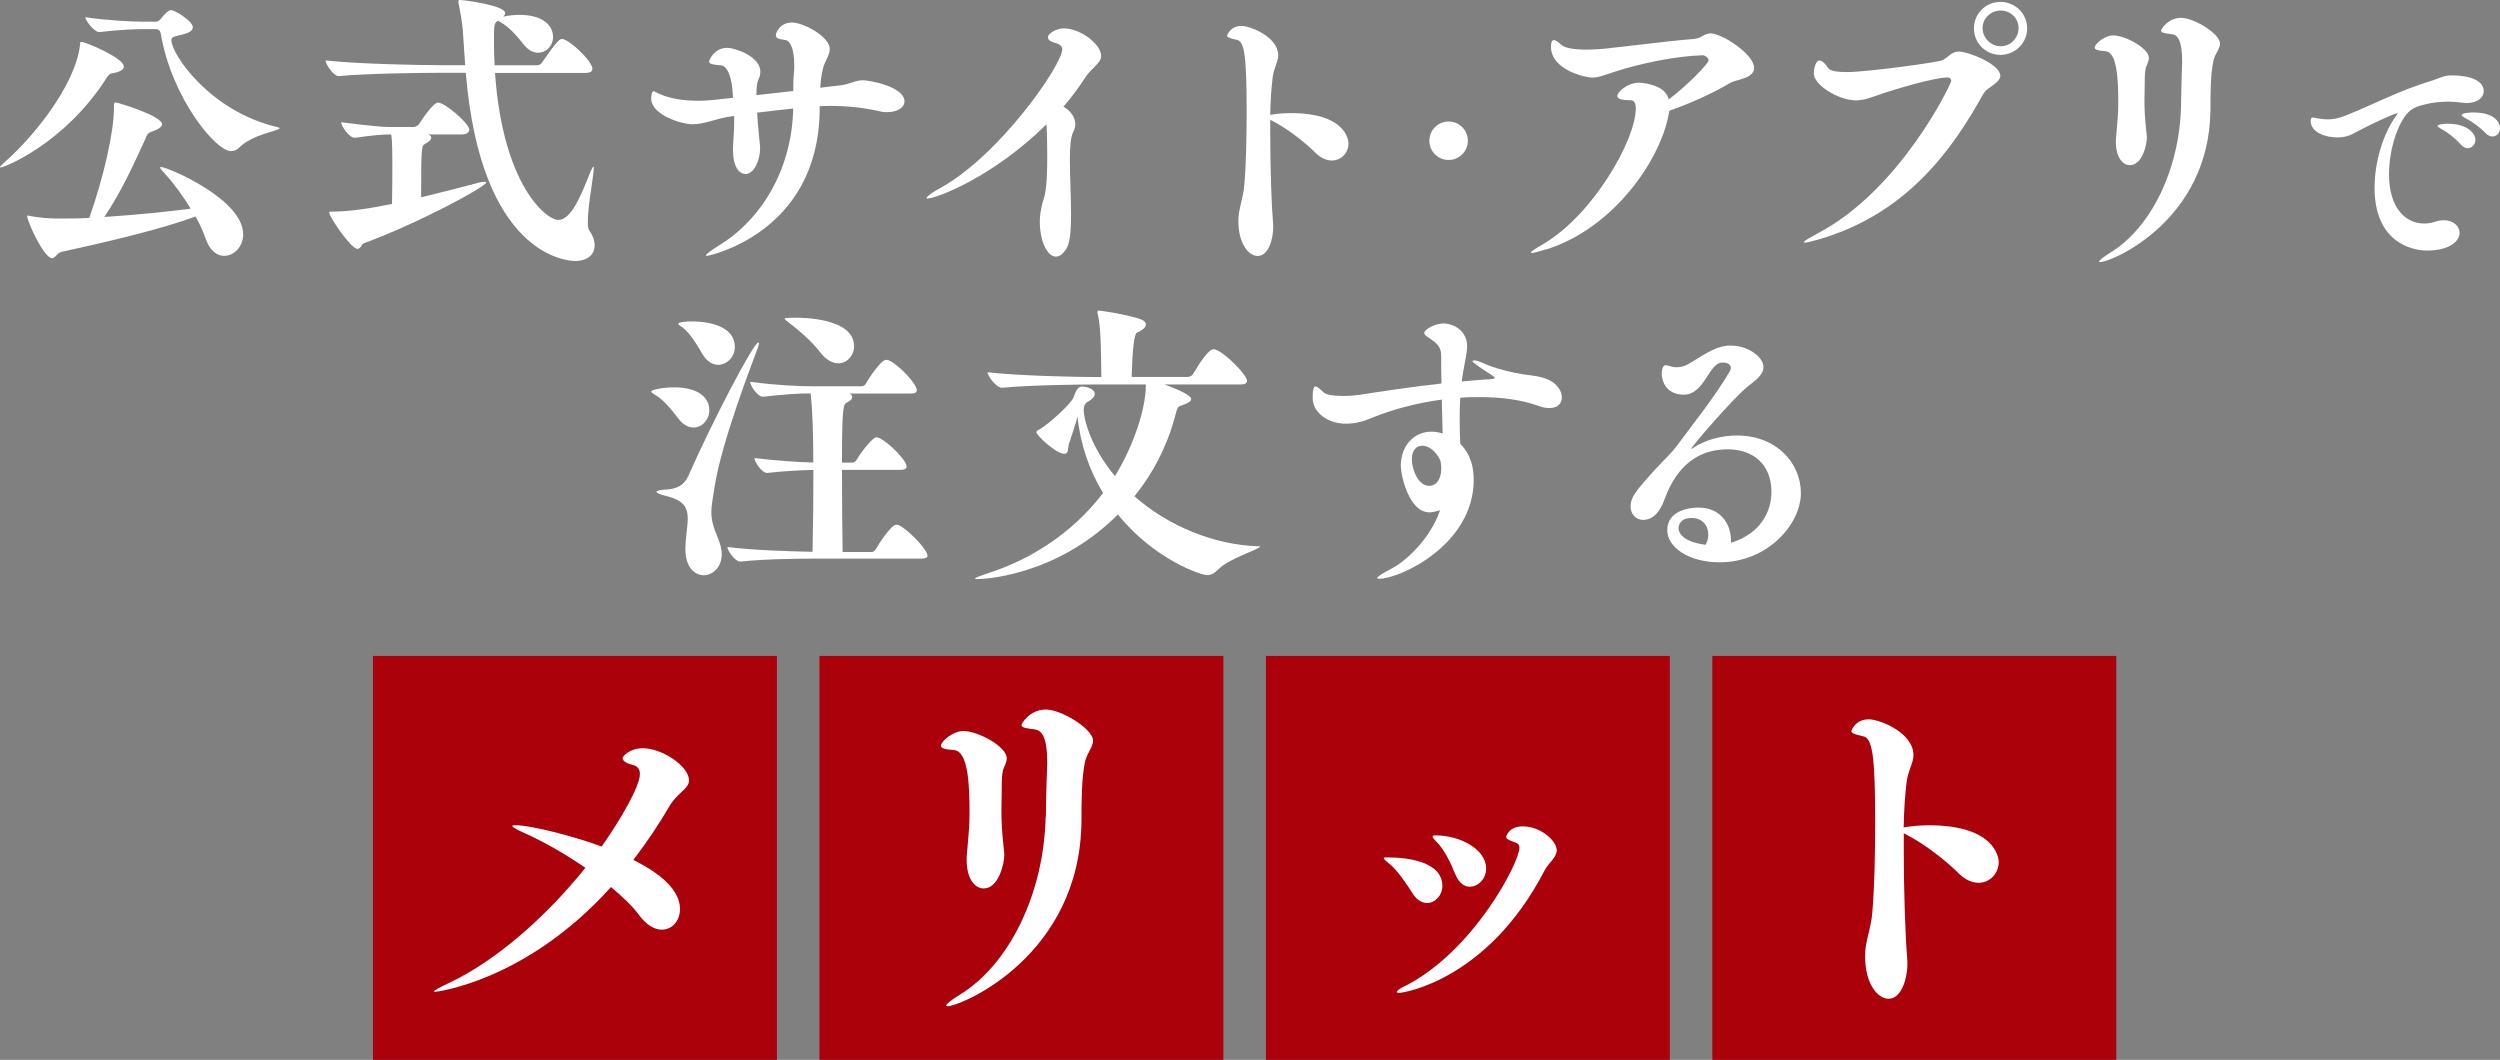
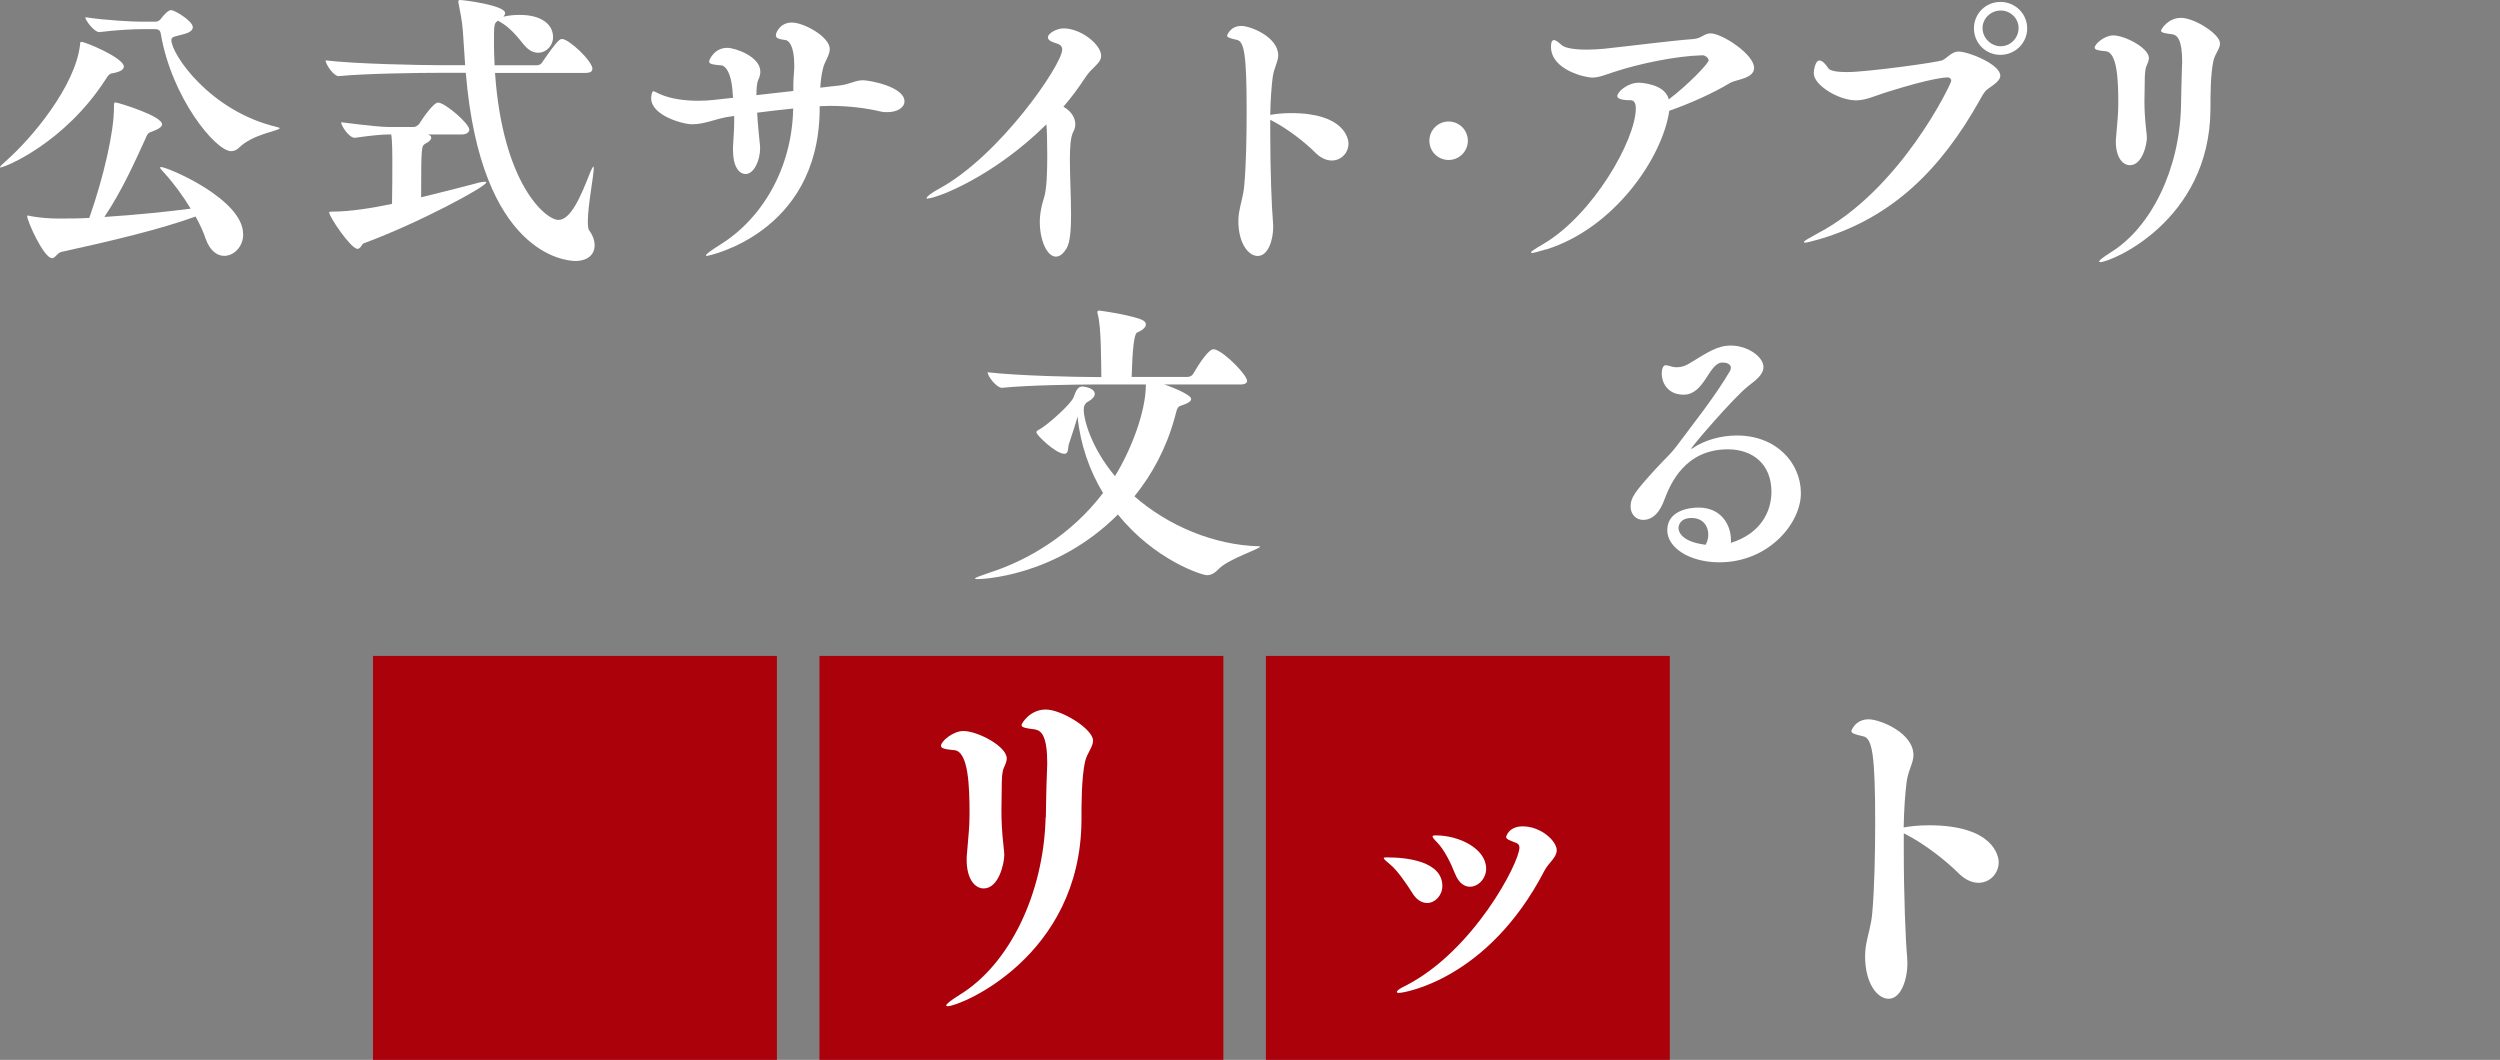
<svg xmlns="http://www.w3.org/2000/svg" height="99.71" viewBox="0 0 235.19 99.71" width="235.19">
  <rect x="0" y="0" width="235.19" height="99.71" fill="#808080" stroke="none" />
  <path d="m35.09 61.71h38v38h-38z" fill="#ab010b" />
  <path d="m77.09 61.71h38v38h-38z" fill="#ab010b" />
  <path d="m119.09 61.71h38v38h-38z" fill="#ab010b" />
-   <path d="m161.09 61.71h38v38h-38z" fill="#ab010b" />
  <g fill="#fff">
-     <path d="m40.93 93.3c-.07 0-.1 0-.1-.03 0-.1.51-.37 1.46-.82 4.25-2.01 8.97-6.05 12.78-10.81-1.87-1.29-3.91-2.45-5.71-3.26-.54-.24-1.16-.54-1.16-.68 0-.03.07-.07.24-.07 1.63 0 6.02 1.19 8.16 2.01 1.8-2.55 3.6-5.68 3.6-6.83 0-.48-.24-.75-.68-.85-.58-.14-.95-.37-.95-.65 0-.14.65-.92 1.9-.92 1.84 0 4.35 1.7 4.35 3.03 0 .78-1.05 1.12-1.84 2.41-1.02 1.77-2.18 3.47-3.4 5.07 1.43.71 4.39 2.35 4.39 4.62 0 1.12-.75 1.94-1.7 1.94-.68 0-1.43-.41-2.14-1.36-.61-.85-1.56-1.73-2.65-2.65-8.02 8.91-16.49 9.86-16.56 9.86z" />
    <path d="m90.94 80.9c0-.2 0-.41.03-.61.14-1.63.24-2.58.24-3.74 0-2.58-.1-5.85-1.43-5.98-.88-.07-1.26-.17-1.26-.41 0-.41 1.12-1.39 2.11-1.39 1.33 0 4.08 1.43 4.08 2.58 0 .24-.1.51-.27.88-.2.41-.2 1.39-.2 1.77 0 .88-.03 1.53-.03 2.21 0 .92.03 1.87.2 3.43.03.31.07.54.07.78 0 .78-.51 3.16-1.94 3.16-.82 0-1.6-.88-1.6-2.69zm7.45-4.01c.03-1.46.03-2.52.1-4.15 0-.34.03-.65.03-.92 0-2.58-.54-3.09-1.16-3.2-.82-.1-1.26-.17-1.26-.41 0-.14.78-1.46 2.28-1.46s4.45 1.84 4.45 2.92c0 .61-.54 1.12-.75 1.97-.34 1.56-.34 3.98-.34 5.58-.1 12.78-11.39 17.44-12.58 17.44-.1 0-.14-.03-.14-.07 0-.14.37-.44 1.29-1.02 4.66-2.86 7.89-9.52 8.06-16.69z" />
    <path d="m132.9 84.06c-.54-.85-1.43-2.18-2.14-2.75-.37-.31-.58-.48-.58-.58 0-.07.1-.07.34-.07 1.84 0 5.17.37 5.17 2.69 0 .88-.68 1.6-1.43 1.6-.44 0-.95-.24-1.36-.88zm-1.29 9.35c-.14 0-.2-.03-.2-.1 0-.1.24-.31.75-.54 6.46-3.26 10.78-11.63 10.78-13.02 0-.27-.14-.41-.37-.48-.51-.2-.88-.31-.88-.54 0-.03.24-.99 1.56-.99 1.73 0 3.2 1.39 3.2 2.24 0 .71-.78 1.19-1.16 1.94-5.34 10.3-13.29 11.49-13.67 11.49zm5.27-11.22c-.37-.95-.99-2.24-1.7-2.96-.27-.27-.41-.44-.41-.54 0-.07.1-.1.31-.1 2.21 0 4.73 1.26 4.73 3.13 0 .95-.75 1.7-1.53 1.7-.51 0-1.05-.34-1.39-1.22z" />
    <path d="m179.1 78.38v1.67c0 4.11.17 8.5.31 9.89 0 .24.03.44.03.65 0 1.6-.61 3.37-1.77 3.37-1.05 0-2.21-1.43-2.21-4.01 0-.34.03-.65.07-.92.2-1.22.51-1.94.61-3.2.2-2.24.27-5.68.27-8.4 0-6.39-.27-7.99-1.12-8.16-.82-.17-1.12-.31-1.12-.48 0-.07.37-1.12 1.63-1.12 1.05 0 4.21 1.26 4.21 3.37 0 .75-.51 1.43-.65 2.58-.14 1.12-.24 2.58-.27 4.22.07 0 .14-.03.2-.03.41-.07 1.22-.17 2.18-.17 6.09 0 6.56 2.92 6.56 3.47 0 1.05-.82 1.94-1.9 1.94-.58 0-1.26-.27-1.9-.92-1.12-1.12-3.13-2.72-5-3.67l-.14-.07z" />
    <path d="m11.65 6.27c0 .28-.36.5-1.06.62-.28.03-.42.2-.64.56-3.9 6.05-9.53 8.31-9.92 8.31t-.03-.03c0-.06.14-.22.53-.56 2.52-2.21 6.55-7.08 7-10.95.03-.17-.03-.28.14-.28.36 0 3.98 1.51 3.98 2.32zm11.23 15.76c0 1.18-.87 2.04-1.79 2.04-.67 0-1.34-.48-1.74-1.6-.2-.62-.53-1.34-.95-2.1-3.3 1.2-8.01 2.32-12.63 3.33-.42.11-.56.59-.87.59-.78 0-2.35-3.5-2.35-3.98t.03-.03c.06 0 .11 0 .22.03.92.2 2.1.25 2.63.25.98 0 1.99 0 2.97-.06 1.37-3.89 2.32-8.12 2.32-10.33v-.2c0-.31.06-.34.11-.34.22 0 4.42 1.26 4.42 2.07 0 .25-.39.48-1.09.73-.25.08-.34.28-.5.67-1.06 2.3-2.16 4.79-3.84 7.31 3.11-.2 5.96-.5 8.12-.78-.7-1.15-1.54-2.32-2.46-3.33-.22-.25-.42-.45-.42-.53 0-.03.03-.06.08-.06.62 0 7.73 3.02 7.73 6.3zm-9.47-19.29c-.81 0-2.49.08-4.06.28h-.03c-.42 0-1.29-1.06-1.29-1.4 2.02.31 4.51.42 5.32.42h1.32c.14 0 .34-.11.45-.25.39-.53.76-.84.98-.84.31 0 2.04 1.01 2.04 1.62 0 .31-.39.53-.84.64-.76.22-1.18.2-1.18.56 0 1.32 3.61 6.69 9.94 8.18.17.03.25.08.25.11 0 .25-2.52.53-3.84 1.85-.2.2-.45.31-.73.31-1.46 0-5.6-5.04-6.61-11.03-.06-.39-.28-.45-.56-.45h-1.18z" />
    <path d="m55.72 6.5c0 .2-.14.36-.67.36h-8.48c.73 10.5 4.79 13.83 5.96 13.83s2.1-2.18 3.02-4.54c.06-.08.2-.48.28-.48 0 0 .03.03.03.14 0 .7-.56 3.53-.56 5.04 0 .39.03.7.14.84.36.5.5.98.5 1.4 0 .87-.67 1.46-1.82 1.46-.84 0-8.88-.56-10.3-17.7h-2.69c-1.54 0-6.78.06-9.24.31h-.03c-.48 0-1.23-1.12-1.23-1.48 2.83.34 9.02.45 10.61.45h2.52l-.22-3.28c-.08-.9-.22-1.65-.39-2.49-.03-.11-.03-.17-.03-.22 0-.11.06-.14.17-.14.34 0 4.23.5 4.23 1.23 0 .11-.06.22-.17.34.45-.11.98-.17 1.54-.17 2.02 0 3.14.87 3.14 2.1 0 .78-.62 1.46-1.4 1.46-.45 0-.92-.22-1.37-.78-.53-.67-1.29-1.6-2.18-2.1-.08-.06-.17-.08-.22-.14-.39.25-.39.34-.39 2.18 0 .64.03 1.32.06 2.02h4c.2 0 .42-.14.5-.31 1.46-2.13 1.65-2.16 1.85-2.16.64 0 2.86 2.07 2.86 2.83zm-21.53 16.41c-.14.03-.25.5-.56.5-.62 0-2.66-3.02-2.66-3.42 0-.08.08-.08.25-.08 1.76 0 3.92-.36 5.66-.73.03-1.43.03-2.88.03-4.09 0-1.79-.08-2.35-.11-2.44h-.25c-.56 0-1.54.08-3.14.31h-.06c-.5 0-1.26-1.12-1.26-1.46 2.72.34 3.84.45 4.59.45h2.24c.17 0 .39-.14.53-.31.25-.42 1.32-1.99 1.76-1.99.64 0 2.94 1.96 2.94 2.55 0 .2-.2.45-.73.45h-3.16c.2.06.31.17.31.31 0 .17-.17.36-.56.56-.36.22-.39.22-.39 5.04 1.96-.48 3.84-.95 5.21-1.32.36-.11.62-.14.78-.14.08 0 .14 0 .14.06 0 .39-6.38 3.84-11.56 5.74z" />
    <path d="m77.11 10.44c-.17 11.59-10.56 13.64-10.61 13.64s-.08 0-.08-.06c0-.11.36-.39 1.34-1.01 3.89-2.41 6.75-7.11 6.86-12.8-1.12.11-2.27.25-3.39.39.06 1.2.2 2.32.22 2.63.03.28.06.5.06.7 0 1.18-.59 2.44-1.37 2.44-.62 0-1.18-.73-1.18-2.18v-.39c.06-1.01.11-1.71.11-2.41v-.48l-.73.11c-1.09.2-2.1.67-3.22.67-.92 0-3.86-.84-3.86-2.44 0-.17.06-.67.2-.67.11 0 .31.14.64.28 1.01.45 2.35.62 3.61.62.5 0 .98-.03 1.43-.08l1.82-.2-.06-.81c-.14-1.54-.64-2.21-1.04-2.24-.73-.06-1.15-.11-1.15-.36 0-.17.5-1.29 1.71-1.29.73 0 3.11.81 3.11 2.24 0 .25-.06.5-.2.78-.11.22-.17.76-.17 1.43l3.47-.39c0-.5 0-1.04.06-1.68.03-.28.03-.53.03-.76 0-1.9-.56-2.32-.81-2.35-.62-.08-.92-.17-.92-.45 0-.25.39-1.2 1.51-1.2s3.56 1.34 3.56 2.49c0 .62-.5 1.18-.64 1.85-.14.56-.22 1.18-.25 1.79.62-.08 1.2-.14 1.76-.2 1.15-.14 1.46-.5 2.27-.5.56 0 3.89.59 3.89 1.99 0 .59-.7 1.01-1.6 1.01-.2 0-.42 0-.64-.06-1.46-.34-3.05-.53-4.79-.53-.31 0-.62.03-.95.03z" />
    <path d="m87.28 18.7c-.08 0-.11-.03-.11-.06 0-.14.45-.5 1.2-.9 5.71-3.11 11.56-11.68 11.56-13.08 0-.25-.14-.45-.48-.56-.62-.17-.87-.36-.87-.59 0-.36.81-.84 1.48-.84 1.62 0 3.53 1.51 3.53 2.58 0 .73-.87 1.06-1.51 2.07-.59.9-1.26 1.82-2.04 2.72.64.36 1.12.95 1.12 1.65 0 .22-.06.48-.2.73-.25.48-.31 1.46-.31 2.63 0 1.57.11 3.47.11 5.12 0 1.4-.08 2.63-.42 3.19s-.67.78-1.01.78c-.81 0-1.51-1.48-1.51-3.28 0-.34.03-1.09.36-2.13.31-.87.34-2.63.34-4.12 0-1.29-.03-2.49-.08-2.91-5.07 5.01-10.39 6.97-11.17 6.97z" />
    <path d="m119.5 11.26v1.37c0 3.39.14 7 .25 8.15 0 .2.03.36.03.53 0 1.32-.5 2.77-1.46 2.77-.87 0-1.82-1.18-1.82-3.3 0-.28.03-.53.06-.76.17-1.01.42-1.6.5-2.63.17-1.85.22-4.68.22-6.92 0-5.26-.22-6.58-.92-6.72-.67-.14-.92-.25-.92-.39 0-.06.31-.92 1.34-.92.87 0 3.47 1.04 3.47 2.77 0 .62-.42 1.18-.53 2.13-.11.92-.2 2.13-.22 3.47.06 0 .11-.03.17-.03.34-.06 1.01-.14 1.79-.14 5.01 0 5.4 2.41 5.4 2.86 0 .87-.67 1.6-1.57 1.6-.48 0-1.04-.22-1.57-.76-.92-.92-2.58-2.24-4.12-3.02l-.11-.06z" />
    <path d="m136.28 15.05c-1.01 0-1.81-.81-1.81-1.81s.81-1.81 1.81-1.81 1.81.81 1.81 1.81-.81 1.81-1.81 1.81z" />
    <path d="m145.43 23.46c-.73.22-1.15.34-1.32.34-.06 0-.08-.03-.08-.06 0-.08.42-.36 1.15-.78 4.68-2.74 8.71-9.8 8.71-12.77 0-.5-.17-.76-.48-.76-.95 0-1.26-.17-1.26-.39 0-.39.95-1.26 2.04-1.26.06 0 2.46.08 2.8 1.57 1.79-1.34 3.75-3.39 3.75-3.67 0-.25-.36-.48-.56-.48-2.49.06-5.94.78-8.34 1.57-.81.25-1.37.53-2.07.53-.59 0-3.86-.7-3.86-2.91 0-.42.11-.62.28-.62s.42.2.7.45c.31.31 1.26.45 2.38.45.5 0 1.06-.03 1.6-.08 2.69-.28 6.02-.73 8.46-.92.76-.06.98-.53 1.6-.53 1.06 0 4.09 1.96 4.09 3.25 0 1.01-1.71 1.09-2.24 1.4-1.76 1.06-3.84 1.96-5.74 2.63-.64 4.42-5.18 11.06-11.59 13.05z" />
    <path d="m183.57 7.62c0-.2-.14-.34-.36-.34-.06 0-1.37 0-5.94 1.46-1.04.34-1.79.7-2.66.7-1.65 0-3.98-1.43-3.98-2.55 0-.25.14-1.2.53-1.2.28 0 .59.34.84.73.2.28.92.36 1.79.36 1.82 0 8.57-.92 8.96-1.12.53-.28.87-.81 1.51-.81.92 0 3.92 1.2 3.92 2.27 0 .5-.67.87-1.23 1.29-.31.25-.53.7-.73 1.06-3.64 6.47-8.2 11-15.01 13.02-.78.22-1.23.34-1.4.34-.08 0-.11-.03-.11-.06 0-.11.59-.42 1.29-.81 7.81-4.09 12.57-14.08 12.57-14.34zm4.62-2.46c-1.4 0-2.49-1.12-2.49-2.49s1.09-2.49 2.49-2.49 2.52 1.12 2.52 2.49-1.12 2.49-2.52 2.49zm1.71-2.52c0-.92-.76-1.65-1.68-1.65s-1.71.73-1.71 1.65.78 1.71 1.71 1.71 1.68-.78 1.68-1.71z" />
    <path d="m199.05 13.33c0-.17 0-.34.03-.5.11-1.34.2-2.13.2-3.08 0-2.13-.08-4.82-1.18-4.93-.73-.06-1.04-.14-1.04-.34 0-.34.92-1.15 1.74-1.15 1.09 0 3.36 1.18 3.36 2.13 0 .2-.08.42-.22.73-.17.34-.17 1.15-.17 1.46 0 .73-.03 1.26-.03 1.82 0 .76.03 1.54.17 2.83.03.25.06.45.06.64 0 .64-.42 2.6-1.6 2.6-.67 0-1.32-.73-1.32-2.21zm6.13-3.3c.03-1.2.03-2.07.08-3.42 0-.28.03-.53.03-.76 0-2.13-.45-2.55-.95-2.63-.67-.08-1.04-.14-1.04-.34 0-.11.64-1.2 1.88-1.2s3.67 1.51 3.67 2.41c0 .5-.45.92-.62 1.62-.28 1.29-.28 3.28-.28 4.59-.08 10.53-9.38 14.36-10.36 14.36-.08 0-.11-.03-.11-.06 0-.11.31-.36 1.06-.84 3.84-2.35 6.5-7.84 6.64-13.75z" />
-     <path d="m225.53 10.65c-.2 0-2.13.83-4.23 1.97-.4.2-.9.31-1.41.31-1.12 0-2.51-.47-2.51-1.57 0-.25.07-.31.2-.31.11 0 .29.07.47.09.31.04.6.09.94.09.47 0 .99-.09 1.63-.34 2.51-.99 5.13-2.4 8.18-3.31.74-.22 1.03-.49 1.88-.49 1.73 0 2.98.52 2.98 1.48 0 .58-.54 1.12-1.61 1.12-.16 0-.34-.02-.51-.04-.4-.04-.78-.09-1.19-.09-1.5 0-2.84.36-3.36.67-1.21.69-2.24 3.56-2.24 6.16 0 3.14 1.52 4.64 3.32 4.64.34 0 .72-.07 1.12-.2.27-.09.52-.11.74-.11.87 0 1.46.56 1.46 1.19 0 .72-.87 1.66-3.07 1.66-1.5 0-4.93-.83-4.93-5.91 0-2.35.76-5.02 2.04-6.79.07-.09.13-.16.13-.2h-.02zm5.98 2.96c-.56-.63-1.25-1.17-1.81-1.46-.25-.13-.38-.22-.38-.31 0-.13.52-.2.94-.2 1.97 0 2.62.99 2.62 1.52 0 .43-.34.78-.72.78-.22 0-.45-.09-.65-.34zm2.33-1.08c-.58-.6-1.3-1.1-1.86-1.39-.25-.13-.4-.22-.4-.31 0-.18.65-.25 1.08-.25 2.28 0 2.53 1.16 2.53 1.48 0 .45-.31.78-.72.78-.2 0-.43-.09-.63-.31z" />
-     <path d="m66.73 38.6c0 .87-.67 1.62-1.48 1.62-.48 0-.98-.25-1.43-.84-.42-.56-1.37-1.79-2.16-2.21-.28-.17-.39-.25-.39-.34 0-.17 1.12-.39 2.16-.39 2.32 0 3.3 1.01 3.3 2.16zm.5 7.17c-.17 1.12-.31 1.79-.31 2.41 0 .73.17 1.37.64 2.49.22.56.34 1.04.34 1.46 0 1.32-.95 1.99-1.68 1.99-.87 0-1.74-.76-1.74-2.44v-.2c.03-1.06.22-1.96.22-2.69 0-1.01-.36-1.74-2.04-2.13-.56-.14-.9-.28-.9-.39 0-.08.31-.2.98-.22 1.01-.08 1.62-.42 2.02-1.29 2.18-4.96 6.13-12.54 6.58-12.54.03 0 .06.03.06.08 0 .11-.08.36-.25.81-.62 1.65-3.28 8.6-3.92 12.66zm1.9-13.13c0 .92-.73 1.68-1.57 1.68-.5 0-1.09-.31-1.51-1.06-.36-.64-1.12-1.93-1.88-2.49-.17-.11-.36-.22-.36-.31 0-.03.11-.22 1.29-.22.53 0 4.03.03 4.03 2.41zm18.14 19.6c0 .17-.14.31-.59.31h-9.88c-1.46 0-4.82.03-7.14.28h-.03c-.48 0-1.2-1.04-1.2-1.37 2.41.31 6.19.42 8.01.45.06-2.55.08-5.1.08-7.7-1.18.03-2.52.08-4.34.28h-.03c-.48 0-1.18-1.06-1.18-1.4 2.07.25 4.06.39 5.54.42 0-2.49-.06-4.84-.25-6.5-1.34 0-2.24.08-4.48.31h-.03c-.48 0-1.18-1.06-1.18-1.4 2.66.34 4.51.42 5.99.42h4.48c.17 0 .34-.11.42-.25.28-.53 1.43-2.24 1.9-2.24.08 0 .14.03.2.03.9.34 2.69 2.21 2.69 2.83 0 .17-.11.31-.56.31h-5.77c.17.08.25.2.25.34 0 .17-.17.36-.48.5-.34.17-.48.25-.48 5.66h.95c.17 0 .34-.11.42-.25.31-.56 1.48-2.13 1.85-2.13.08 0 .14.03.2.03.92.36 2.66 2.16 2.66 2.69 0 .2-.14.34-.59.34h-5.49c0 2.69.03 5.68.06 7.73h2.72c.17 0 .31-.11.39-.25.28-.5 1.46-2.32 1.93-2.32.08 0 .14.03.2.03.76.28 2.74 2.27 2.74 2.88zm-6.92-19.66c0 .87-.67 1.6-1.48 1.6-.53 0-1.15-.31-1.71-1.04-.95-1.23-2.27-2.27-3-2.83-.22-.17-.36-.28-.36-.34 0-.08.98-.08 1.06-.08.56 0 5.49 0 5.49 2.69z" />
    <path d="m118.55 51.42c0 .22-2.97 1.15-3.89 2.1-.36.36-.67.59-1.12.59-.48 0-4.93-1.43-8.37-5.71-5.94 5.94-12.94 6.08-13.22 6.08-.17 0-.22-.03-.22-.06 0-.08.5-.25 1.4-.56 3.47-1.12 7.59-3.47 10.64-7.48-1.29-2.13-2.13-4.56-2.41-7.22-.03.36-.73 2.35-.81 2.63-.11.39 0 .9-.42.9-.81 0-2.63-1.76-2.63-2.02 0-.11.08-.17.25-.25.87-.48 3.05-2.46 3.25-3.05.25-.73.45-1.01.84-1.01.14 0 1.15.14 1.15.7 0 .22-.2.48-.59.7-.34.17-.45.45-.45.81 0 .81.64 3.47 2.94 6.22 1.48-2.38 2.91-6.02 2.91-8.62h-4.87c-1.57 0-6.16.06-8.65.31h-.03c-.5 0-1.34-1.09-1.34-1.46 2.88.34 8.51.45 10.14.45h.56c-.03-1.54 0-4.68-.34-5.91-.03-.08-.03-.14-.03-.2 0-.11.06-.14.17-.14.06 0 2.24.28 3.75.76.45.14.64.34.64.53 0 .28-.31.56-.84.78q-.39.2-.5 4.17h5.26c.2 0 .42-.11.5-.25.64-1.09 1.48-2.35 1.93-2.35.08 0 .14 0 .2.03.98.34 2.97 2.41 2.97 2.94 0 .17-.14.34-.64.34h-7.14c.25.08 2.52.9 2.52 1.37 0 .2-.28.39-.78.56-.56.17-.5.22-.78 1.23-.78 2.83-2.1 5.29-3.78 7.36 3.16 2.77 7.48 4.59 11.7 4.7.08 0 .14.03.14.03z" />
-     <path d="m135.65 37.59c-2.32.31-4.65.92-6.64 1.74-.64.28-1.48.53-2.38.53-1.71 0-3.14-1.04-3.14-2.44 0-.84.11-1.06.28-1.06.14 0 .36.2.73.53.28.28 1.04.36 1.79.36.67 0 1.32-.06 1.65-.11 1.96-.31 4.93-.76 7.67-1.06-.03-.84-.03-1.71-.03-2.6s-.42-1.2-1.09-1.65c-.36-.22-.5-.36-.5-.5 0-.36 1.06-.9 1.79-.9 1.06 0 2.24.76 2.24 2.13 0 .42-.08.87-.17 1.34-.14.67-.25 1.34-.34 1.99.9-.08 1.76-.17 2.49-.2.42-.03.62-.06.62-.14 0-.06-.06-.11-.22-.22-1.26-.81-1.88-1.26-1.88-1.34 0-.06.08-.08.2-.08.17 0 .42.08.62.17 1.29.62 3.11 1.01 4.06 1.15.81.11 1.6.17 2.35.53.78.39 1.18 1.04 1.18 1.62s-.39 1.01-1.18 1.01c-.28 0-.64-.06-1.06-.22-1.54-.56-3.44-.81-5.49-.81-.59 0-1.2 0-1.82.06-.06.78-.06 1.54-.06 2.21 0 .87.03 1.57.06 2.13.45.45 1.26 1.4 1.26 3.39 0 6.1-6.94 9.3-8.9 9.3-.11 0-.17-.03-.17-.06 0-.14.42-.42 1.29-.87 1.34-.67 3.67-2.77 4.62-5.52-.59.2-.98.2-1.01.2-1.93 0-2.69-3.53-2.69-4.37 0-1.88 1.23-3.22 2.88-3.22.34 0 .7.06 1.06.17l-.08-3.16zm-1.85 4.34c-.53 0-.98.42-.98 1.26 0 .92.56 2.52 1.65 2.52.59 0 1.12-.56 1.12-1.65 0-.22-.03-.45-.08-.73-.42-.92-1.12-1.4-1.71-1.4z" />
    <path d="m162.87 51.06c2.83-.9 3.78-3 3.78-4.79 0-2.63-1.79-4-4.09-4-4.03 0-5.4 3.22-5.96 4.68-.17.45-.7 1.96-2.02 1.96-.67 0-1.18-.53-1.18-1.26 0-.84.39-1.37 2.38-3.56.92-1.01 1.4-1.34 2.27-2.55.9-1.23 3.36-4.31 4.7-6.64.06-.11.08-.2.08-.31 0-.31-.34-.48-.73-.48h-.17c-1.2.17-1.62 3.02-3.53 3.02-1.6 0-2.07-1.23-2.07-1.96 0-.81.34-.81.36-.81.11 0 .28.03.5.11.2.06.36.08.56.08.39 0 .78-.11 1.18-.36 1.71-1.04 2.63-1.68 3.89-1.68 1.65 0 3.08 1.09 3.08 2.02 0 .76-.84 1.32-1.43 1.79-1.34 1.04-5.38 5.74-5.38 5.91.03 0 .06 0 .14-.06 1.15-.78 2.69-1.2 4.17-1.2 3.72 0 6.02 2.58 6.02 5.43s-3.05 6.5-7.67 6.5c-2.8 0-4.9-1.37-4.9-3.02 0-1.85 2.07-2.13 2.94-2.13 2.13 0 3.05 1.62 3.05 3.05v.25zm-2.16-.76c0-.84-.53-1.57-1.57-1.57-1.09 0-1.23.7-1.23.95 0 .14.03 1.26 2.55 1.57.17-.31.25-.64.25-.95z" />
  </g>
</svg>